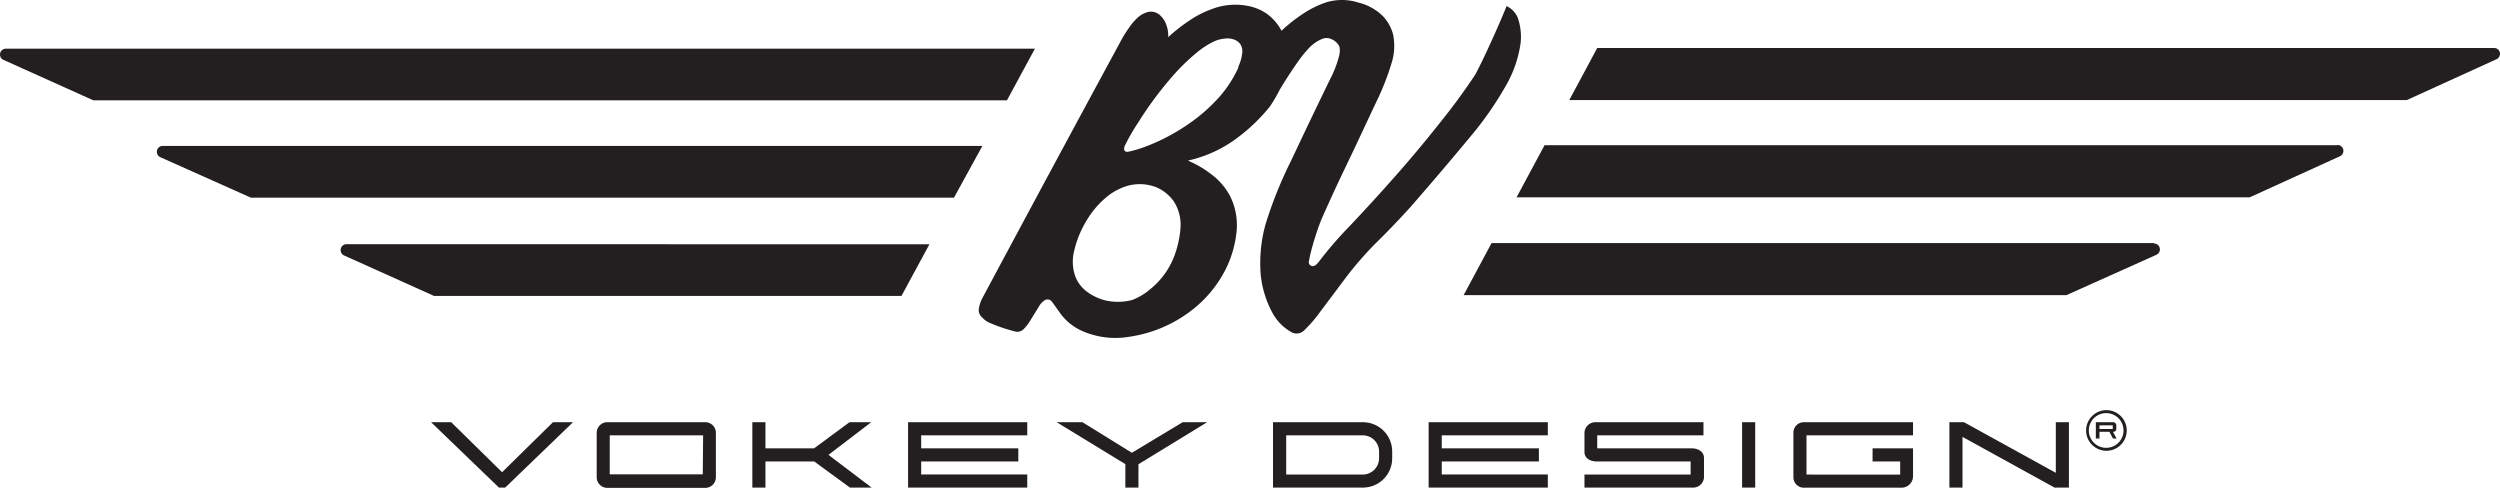
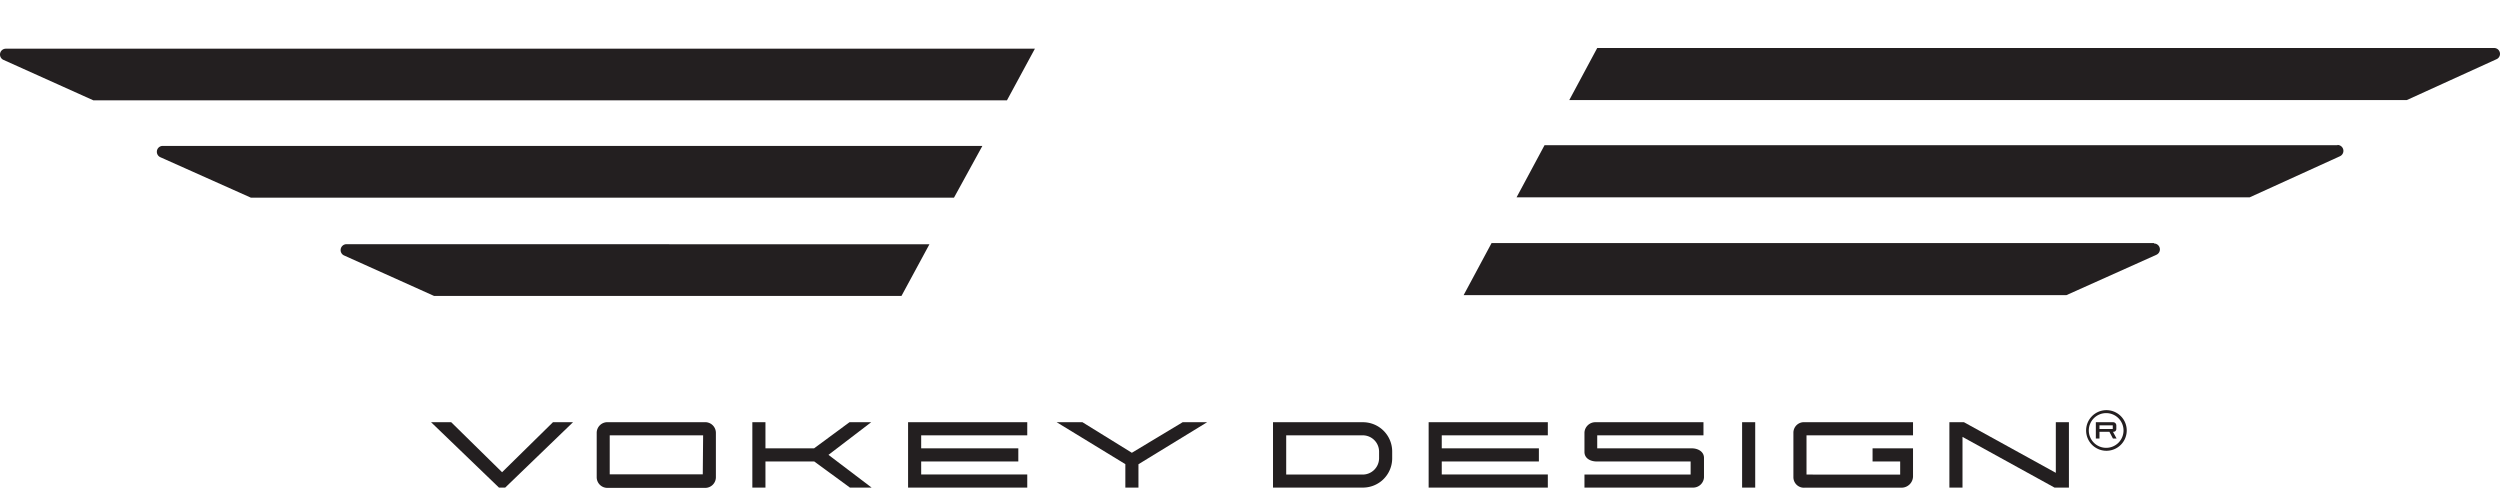
<svg xmlns="http://www.w3.org/2000/svg" viewBox="0 0 288 56.17">
  <defs>
    <style>.cls-1{fill:#231f20;}</style>
  </defs>
  <g id="Layer_2" data-name="Layer 2">
    <g id="Art">
      <polygon class="cls-1" points="57.84 54.4 51.98 48.64 49.66 48.64 57.48 56.17 58.2 56.17 66.01 48.64 63.7 48.64 57.84 54.4" />
      <path class="cls-1" d="M206.6,49.83V55a1.21,1.21,0,0,0,1.32,1.18h11.15a1.32,1.32,0,0,0,1.31-1.29V51.65h-4.66l0,1.51h3.18v1.51H208.11V50.15h12.27V48.64H207.92A1.21,1.21,0,0,0,206.6,49.83Z" />
      <polygon class="cls-1" points="104.61 56.17 118.34 56.17 118.34 54.66 106.12 54.66 106.12 53.16 117.31 53.16 117.31 51.65 106.12 51.65 106.12 50.15 118.34 50.15 118.34 48.64 104.61 48.64 104.61 56.17" />
      <polygon class="cls-1" points="164.58 56.17 178.31 56.17 178.31 54.66 166.09 54.66 166.09 53.16 177.28 53.16 177.28 51.65 166.09 51.65 166.09 50.15 178.31 50.15 178.31 48.64 164.58 48.64 164.58 56.17" />
      <rect class="cls-1" x="200.69" y="48.64" width="1.51" height="7.53" />
      <polygon class="cls-1" points="236.83 54.47 226.25 48.64 224.57 48.64 224.57 56.17 226.08 56.17 226.08 50.33 236.68 56.17 238.34 56.17 238.34 48.64 236.83 48.64 236.83 54.47" />
      <path class="cls-1" d="M182.53,49.83v2.23c0,.76.7,1.07,1.31,1.1h10.92v1.51H182.53v1.5H195a1.25,1.25,0,0,0,1.3-1.18V52.75c0-.71-.66-1.07-1.32-1.1H184v-1.5h12.24V48.64H183.84A1.26,1.26,0,0,0,182.53,49.83Z" />
      <path class="cls-1" d="M81.14,48.64H70.07a1.23,1.23,0,0,0-1.33,1.2V55a1.23,1.23,0,0,0,1.33,1.2H81.14A1.23,1.23,0,0,0,82.47,55V49.84A1.23,1.23,0,0,0,81.14,48.64Zm-.18,6H70.24V50.15H81Z" />
      <polygon class="cls-1" points="100.36 48.64 97.86 48.64 93.78 51.65 88.18 51.65 88.18 48.64 86.67 48.64 86.67 56.17 88.18 56.17 88.18 53.16 93.8 53.16 97.91 56.17 100.41 56.17 95.44 52.4 100.36 48.64" />
      <polygon class="cls-1" points="130.39 52.16 124.7 48.64 121.73 48.64 129.64 53.47 129.64 56.17 131.15 56.17 131.15 53.48 139.06 48.64 136.24 48.64 130.39 52.16" />
      <path class="cls-1" d="M157,48.64H146.65v7.53H157a3.37,3.37,0,0,0,3.38-3.37V52A3.37,3.37,0,0,0,157,48.64Zm1.87,4.14A1.89,1.89,0,0,1,157,54.67h-8.83V50.15H157A1.88,1.88,0,0,1,158.87,52Z" />
      <path class="cls-1" d="M119.22,5.61H.68A.67.67,0,0,0,0,6.28a.68.68,0,0,0,.4.62l10.36,4.66H116Z" />
      <path class="cls-1" d="M113.17,16.81H18.75a.67.67,0,0,0-.68.68.68.68,0,0,0,.4.62L28.9,22.77h81Z" />
      <path class="cls-1" d="M39.91,28.13a.68.68,0,0,0-.67.68.67.67,0,0,0,.4.62L50,34.09l53.85,0,3.22-5.95Z" />
      <path class="cls-1" d="M248.14,28H171.83L168.61,34h69.44l10.37-4.65a.68.68,0,0,0-.28-1.3Z" />
      <path class="cls-1" d="M287.94,5.93a.67.67,0,0,0-.62-.4H184l-3.22,6h96.48L287.6,6.82A.67.67,0,0,0,287.94,5.93Z" />
      <path class="cls-1" d="M269.28,16.73H177.93l-3.22,6h84.46L269.56,18a.68.68,0,0,0-.28-1.3Z" />
-       <path class="cls-1" d="M173.68,9.51A13.62,13.62,0,0,0,175.17,5a6.68,6.68,0,0,0-.34-3A2.65,2.65,0,0,0,173.56.7c-.54,1.34-1.12,2.66-1.73,4s-1.2,2.61-1.87,3.88c-1.27,1.91-2.62,3.76-4.07,5.55q-2.49,3.15-5.15,6.16t-5.31,5.81A43.47,43.47,0,0,0,152.05,30a2.67,2.67,0,0,1-.51.55.5.5,0,0,1-.46.08.76.76,0,0,1-.19-.12.48.48,0,0,1-.1-.43,16.92,16.92,0,0,1,.41-1.74,31.76,31.76,0,0,1,1-3c1-2.28,2.05-4.53,3.13-6.77s2.15-4.57,3.23-6.85A29.47,29.47,0,0,0,160.39,7a6.62,6.62,0,0,0,.1-3,4.77,4.77,0,0,0-1.19-2.15A6,6,0,0,0,156.5.3a6.25,6.25,0,0,0-3.56-.08,11,11,0,0,0-2.76,1.32,18.19,18.19,0,0,0-2.55,2A5.78,5.78,0,0,0,146,1.63a5.57,5.57,0,0,0-2.21-.94,7.52,7.52,0,0,0-4.17.35A11.63,11.63,0,0,0,137,2.38a19.47,19.47,0,0,0-2.42,1.9,3.77,3.77,0,0,0-.24-1.48,2.7,2.7,0,0,0-.84-1.16,1.55,1.55,0,0,0-1.35-.23,2.82,2.82,0,0,0-1.1.63A6.89,6.89,0,0,0,130,3.29a13.1,13.1,0,0,0-1,1.65q-8,14.76-15.91,29.55a4.16,4.16,0,0,0-.33,1.09,1.09,1.09,0,0,0,.4,1,2.42,2.42,0,0,0,.82.6,18.85,18.85,0,0,0,2.94,1,1,1,0,0,0,1-.26,5.49,5.49,0,0,0,.85-1.13l1-1.62a1.87,1.87,0,0,1,.64-.61.62.62,0,0,1,.76.18c.34.45.66.92,1,1.39a6.23,6.23,0,0,0,2.5,2,9.48,9.48,0,0,0,5.39.67,15.3,15.3,0,0,0,7.15-3,13.85,13.85,0,0,0,3.93-4.67,12.4,12.4,0,0,0,1.28-4.17,7.48,7.48,0,0,0-.76-4.46A7.63,7.63,0,0,0,139.44,20a11.8,11.8,0,0,0-2.6-1.5,14.78,14.78,0,0,0,5.78-2.68,20.39,20.39,0,0,0,3.71-3.6,18.24,18.24,0,0,0,1.11-1.91c.68-1.13,1.4-2.23,2.15-3.3a13.13,13.13,0,0,1,1.26-1.53,4.34,4.34,0,0,1,1.47-1,1.33,1.33,0,0,1,1,0,1.89,1.89,0,0,1,.79.58.94.94,0,0,1,.23.56,2.58,2.58,0,0,1-.09.87,12.13,12.13,0,0,1-1,2.59q-2.28,4.68-4.49,9.38a48.16,48.16,0,0,0-2.95,7.31,16.71,16.71,0,0,0-.58,5.84,11.69,11.69,0,0,0,1.45,4.6,5.59,5.59,0,0,0,2,2A1.24,1.24,0,0,0,150.3,38a15.55,15.55,0,0,0,1.83-2.14c1-1.33,2-2.66,3-4a41.26,41.26,0,0,1,3.25-3.74q2.19-2.14,4.23-4.41,3.74-4.29,7.35-8.66A39.1,39.1,0,0,0,173.68,9.51ZM136,26.18a11.64,11.64,0,0,1-.75,3.39,9,9,0,0,1-2.8,3.79,7,7,0,0,1-2,1.19,6.42,6.42,0,0,1-3.14.05,6.08,6.08,0,0,1-2.1-1A4,4,0,0,1,123.94,32a5,5,0,0,1-.25-2.86,11.78,11.78,0,0,1,1.52-3.79,10.12,10.12,0,0,1,2-2.42,6.88,6.88,0,0,1,2.17-1.35,5.2,5.2,0,0,1,3.84,0,4.71,4.71,0,0,1,2,1.62A5,5,0,0,1,136,26.18Zm6.68-18.44a13.73,13.73,0,0,1-2.16,3.37,19.45,19.45,0,0,1-3.67,3.22,22.77,22.77,0,0,1-4.94,2.58,14.1,14.1,0,0,1-1.89.56.65.65,0,0,1-.31,0,.32.32,0,0,1-.21-.34.84.84,0,0,1,.08-.34c.49-1,1-1.87,1.6-2.77A40.72,40.72,0,0,1,134.8,9.1,23.9,23.9,0,0,1,137.94,6a9.68,9.68,0,0,1,1.94-1.24A3.72,3.72,0,0,1,141,4.46a2.38,2.38,0,0,1,1.09.07,1.52,1.52,0,0,1,.81.58,1.53,1.53,0,0,1,.22.84A5.08,5.08,0,0,1,142.63,7.74Z" />
      <path class="cls-1" d="M243.48,49.74a.32.32,0,0,0,.32-.32V49a.37.37,0,0,0-.41-.36h-1.95v1.88h.42v-.78H243l.41.78h.42l-.42-.78Zm-1.62-.32V49h1.53v.42Z" />
      <path class="cls-1" d="M242.63,47.25A2.34,2.34,0,1,0,245,49.58,2.34,2.34,0,0,0,242.63,47.25Zm0,4.34a2,2,0,1,1,2-2A2,2,0,0,1,242.63,51.59Z" />
    </g>
  </g>
</svg>